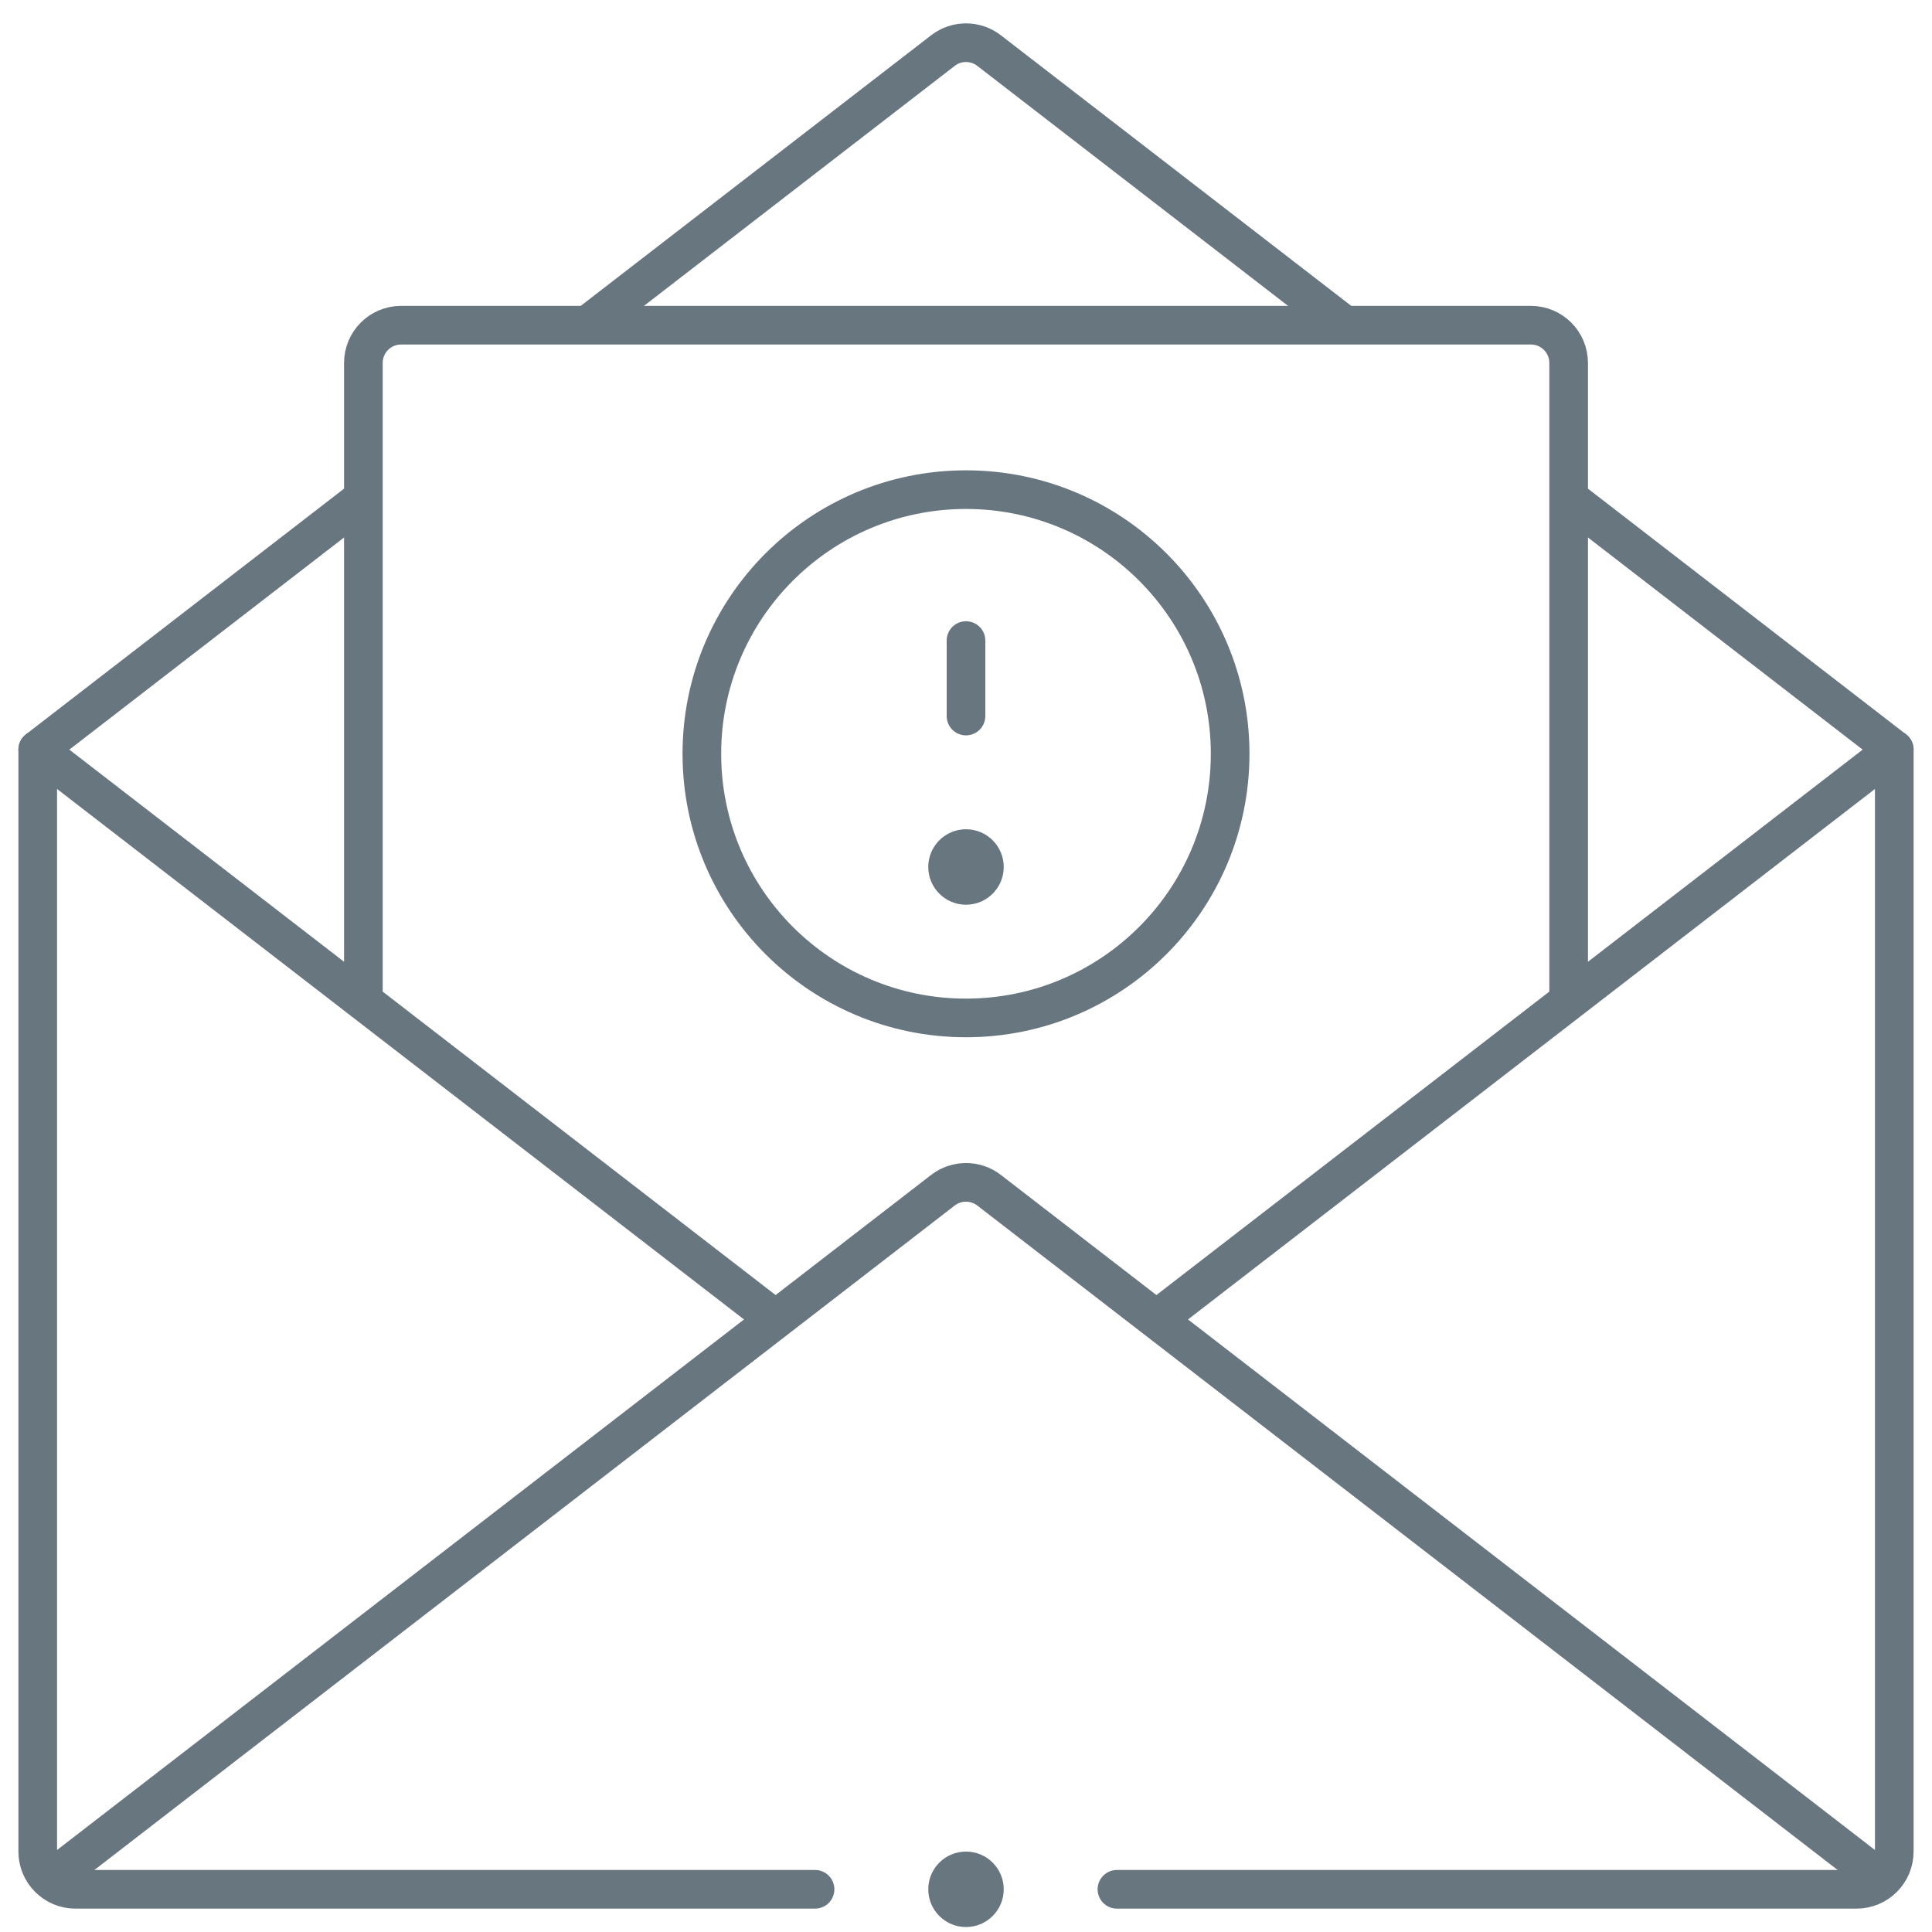
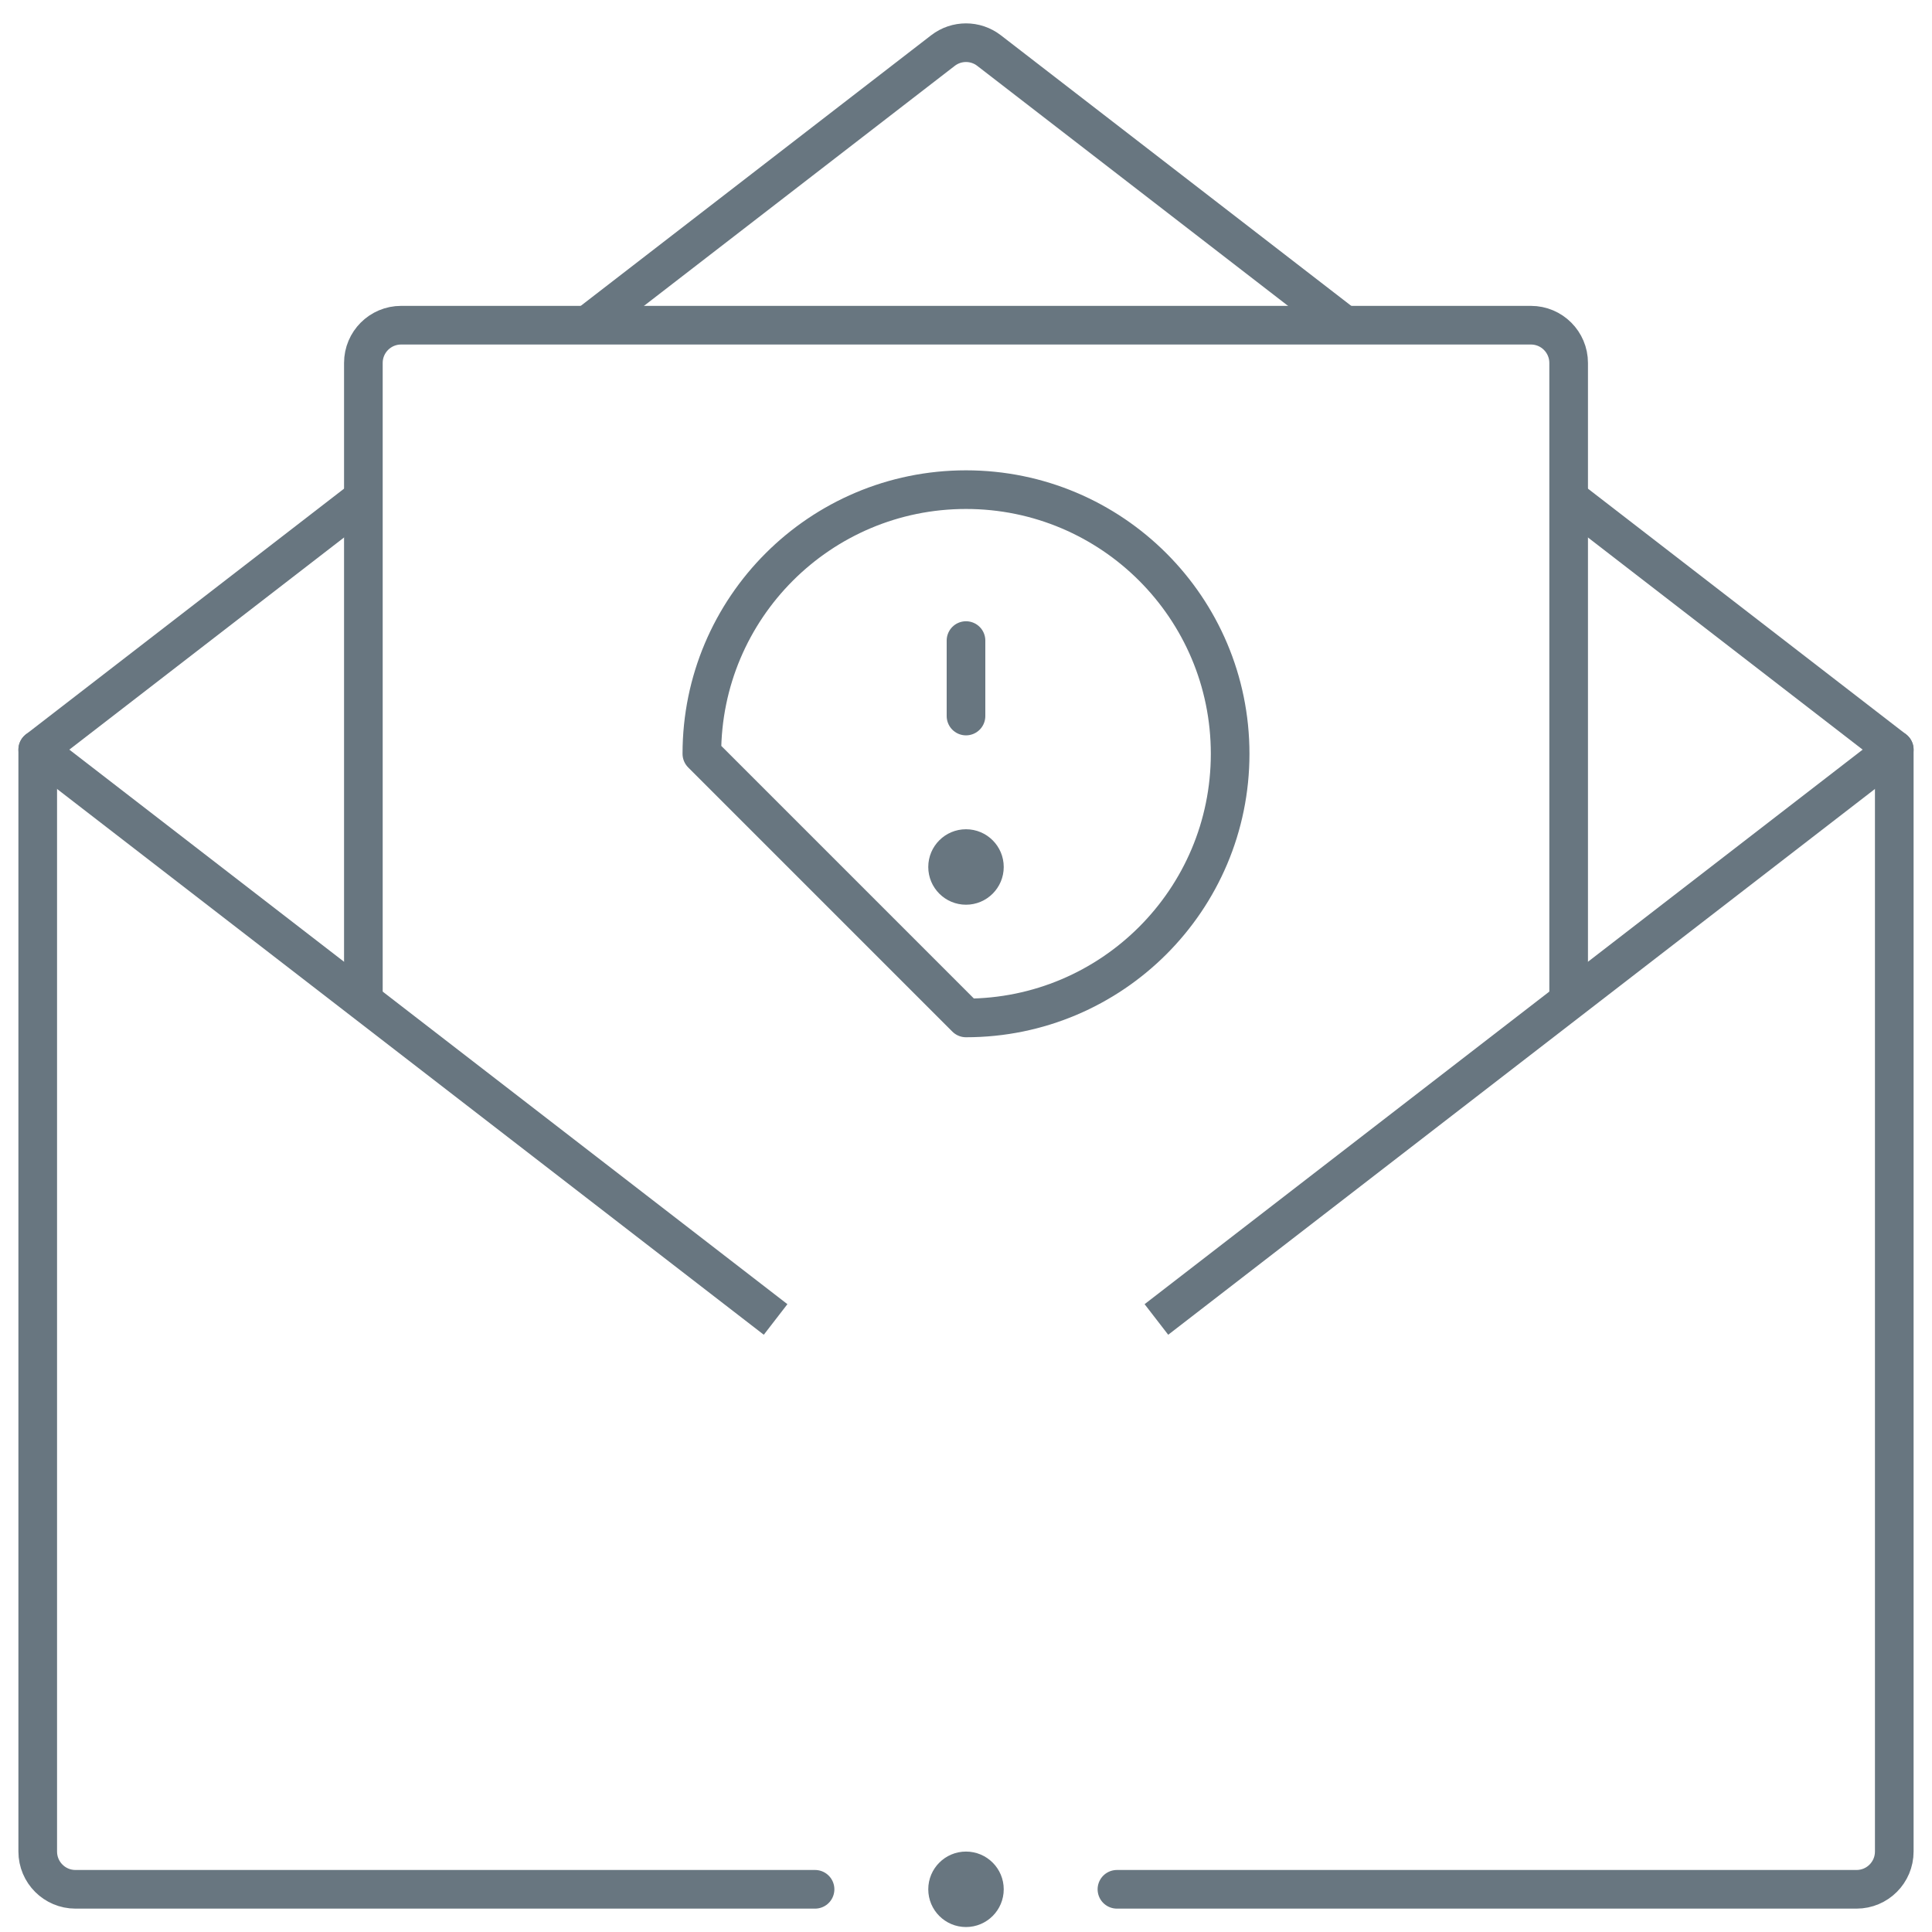
<svg xmlns="http://www.w3.org/2000/svg" width="100" height="100" viewBox="0 0 100 100" fill="none">
  <path d="M42.187 97.79H3.906C2.828 97.79 1.953 96.915 1.953 95.836V38.801" stroke="#687680" stroke-width="2" stroke-miterlimit="10" stroke-linecap="round" stroke-linejoin="round" />
  <path d="M98.047 38.801V95.836C98.047 96.915 97.173 97.79 96.094 97.79H57.812" stroke="#687680" stroke-width="2" stroke-miterlimit="10" stroke-linecap="round" stroke-linejoin="round" />
  <circle cx="50" cy="97.79" r="1.953" fill="#687680" />
  <path d="M30.4 16.832L48.807 2.617C49.51 2.074 50.49 2.074 51.193 2.617L69.6 16.832" stroke="#687680" stroke-width="2" stroke-miterlimit="10" stroke-linejoin="round" />
  <path d="M18.807 25.785L1.953 38.801L18.807 51.816L40.145 68.295" stroke="#687680" stroke-width="2" stroke-miterlimit="10" stroke-linejoin="round" />
  <path d="M81.193 25.785L98.047 38.801L81.193 51.816L59.855 68.295" stroke="#687680" stroke-width="2" stroke-miterlimit="10" stroke-linejoin="round" />
-   <path d="M2.602 97.29L48.806 61.606C49.51 61.063 50.491 61.063 51.194 61.606L97.399 97.29" stroke="#687680" stroke-width="2" stroke-miterlimit="10" stroke-linejoin="round" />
  <path d="M18.808 51.817V18.786C18.808 17.707 19.682 16.832 20.761 16.832H79.24C80.319 16.832 81.193 17.707 81.193 18.786V51.817" stroke="#687680" stroke-width="2" stroke-miterlimit="10" stroke-linejoin="round" />
-   <path d="M50 52.688C57.551 52.688 63.672 46.566 63.672 39.016C63.672 31.465 57.551 25.344 50 25.344C42.449 25.344 36.328 31.465 36.328 39.016C36.328 46.566 42.449 52.688 50 52.688Z" stroke="#687680" stroke-width="2" stroke-miterlimit="10" stroke-linejoin="round" />
+   <path d="M50 52.688C57.551 52.688 63.672 46.566 63.672 39.016C63.672 31.465 57.551 25.344 50 25.344C42.449 25.344 36.328 31.465 36.328 39.016Z" stroke="#687680" stroke-width="2" stroke-miterlimit="10" stroke-linejoin="round" />
  <path d="M50 37.062V33.156" stroke="#687680" stroke-width="2" stroke-miterlimit="10" stroke-linecap="round" stroke-linejoin="round" />
  <circle cx="50" cy="44.875" r="1.953" fill="#687680" />
</svg>